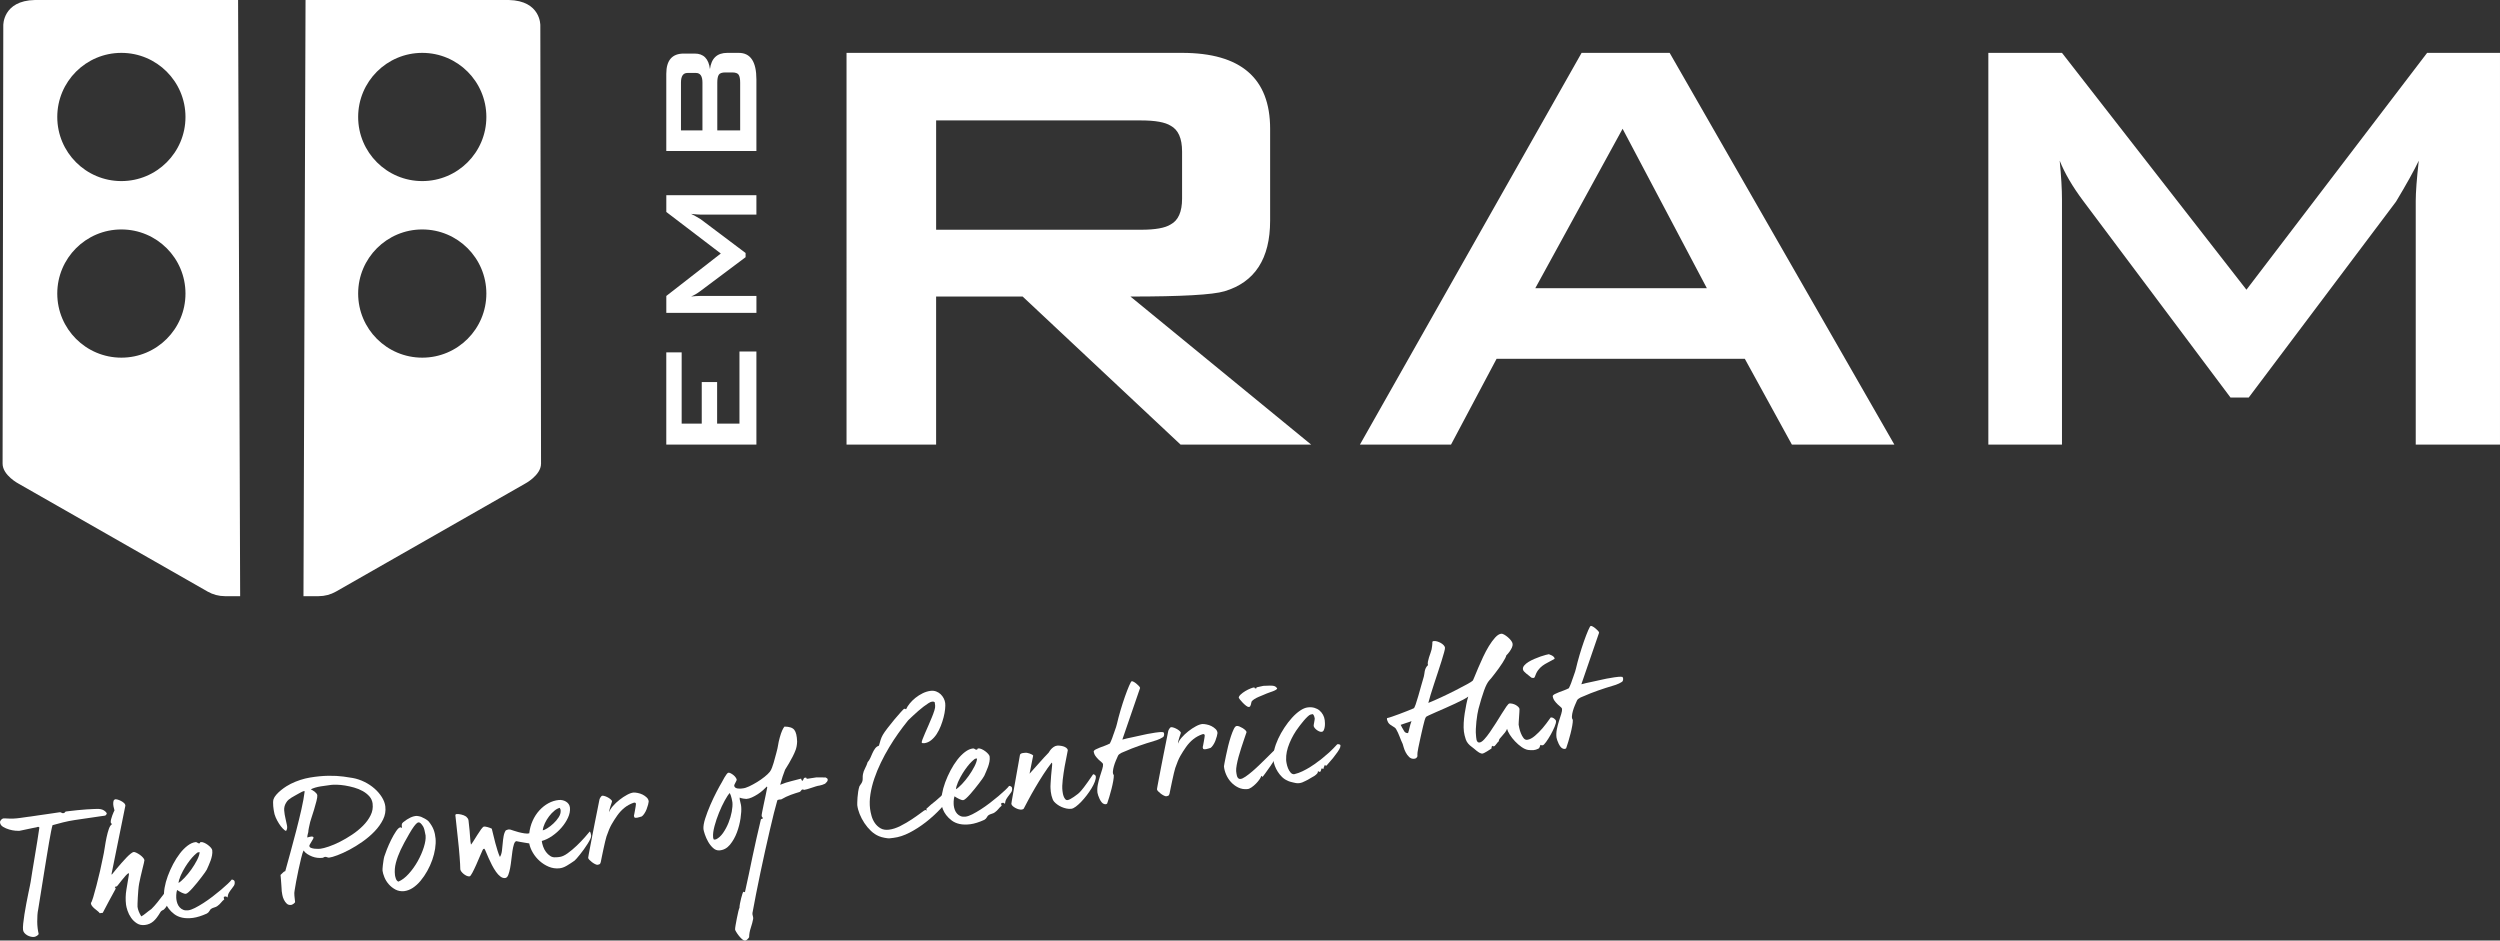
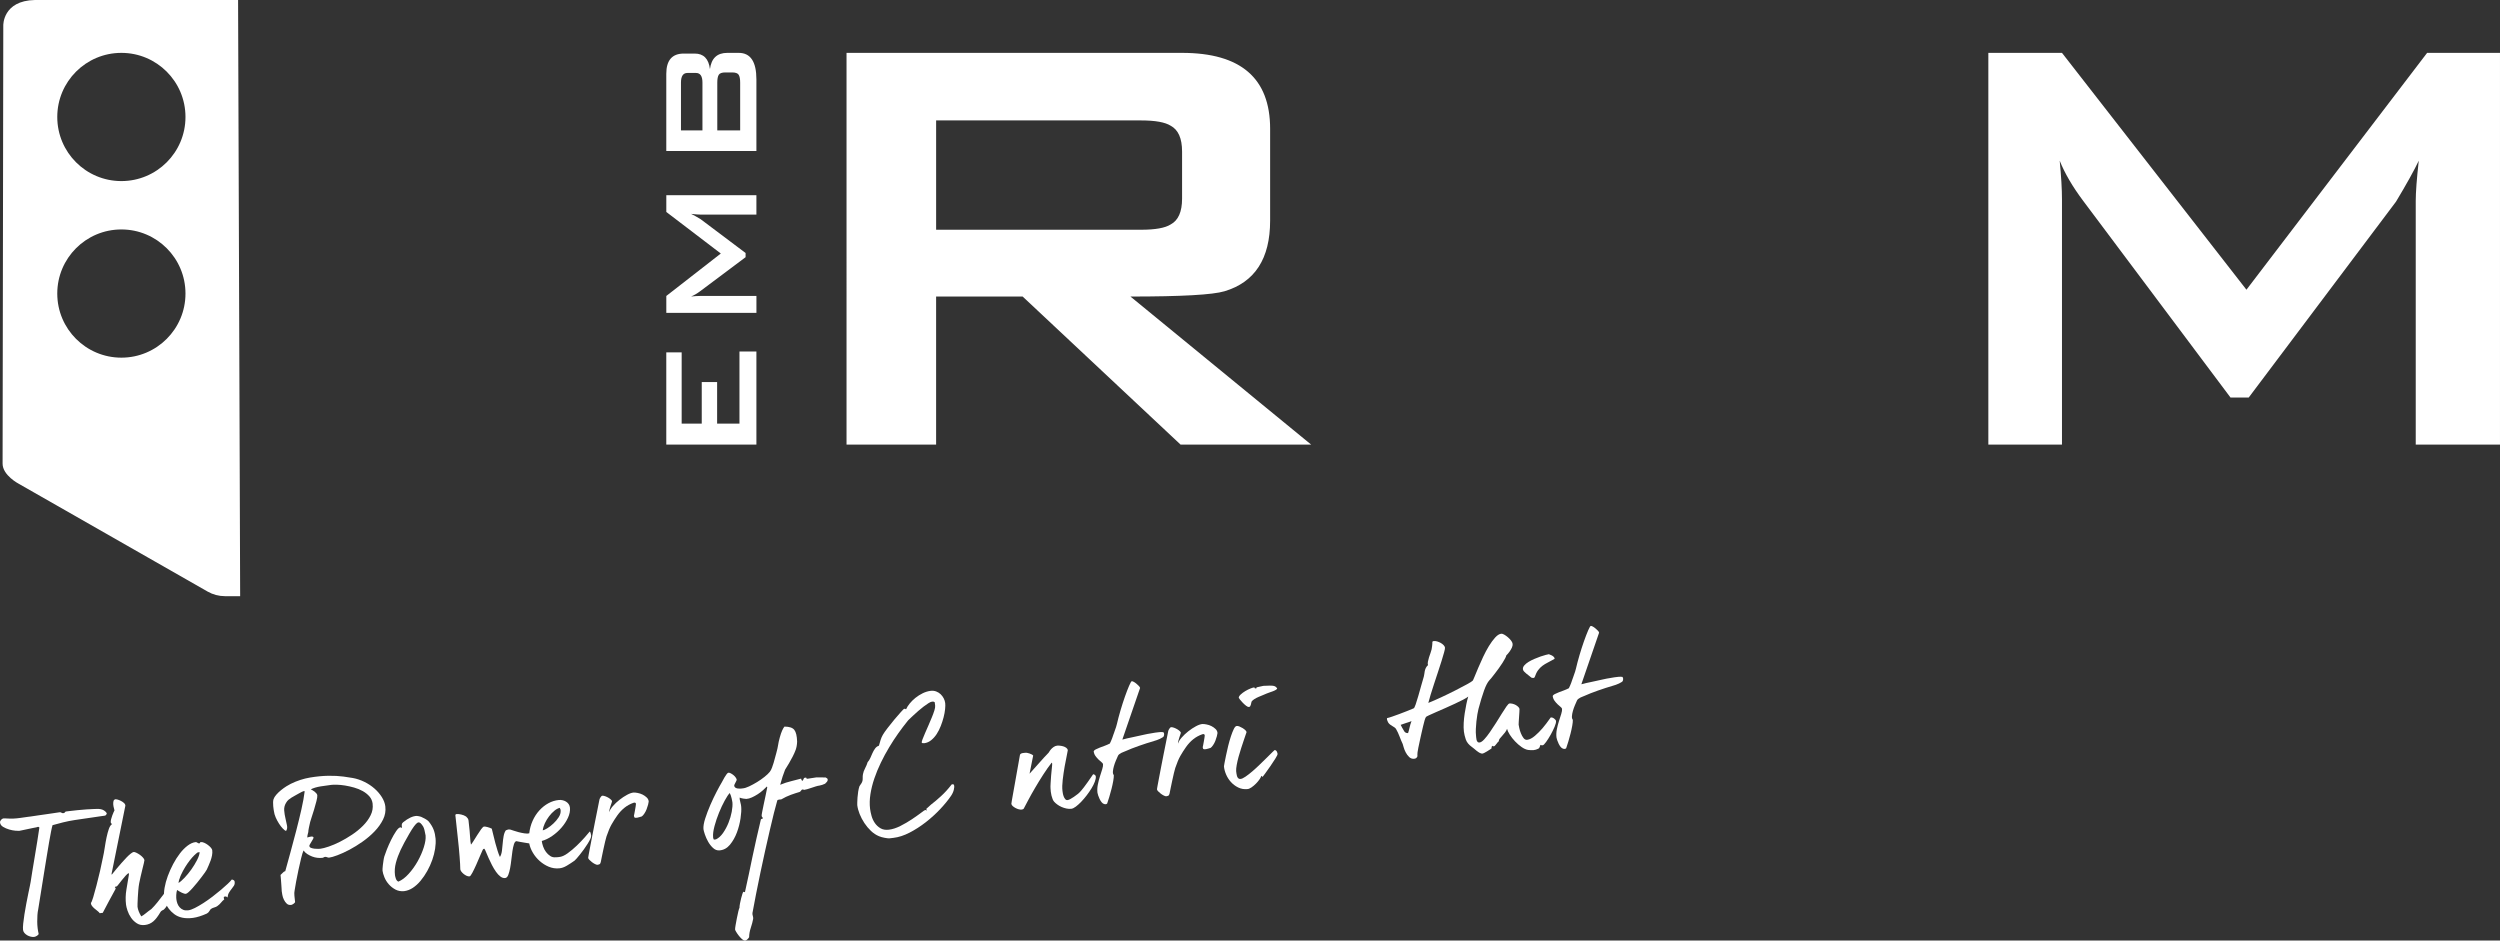
<svg xmlns="http://www.w3.org/2000/svg" id="Ebene_2" data-name="Ebene 2" viewBox="0 0 2239.34 842.5">
  <rect x="0" y="0" width="2239.34" height="842.5" fill="#333333" stroke="none" />
  <defs>
    <style>
      .cls-1 {
        fill: #fff;
      }
    </style>
  </defs>
  <g id="Ebene_1-2" data-name="Ebene 1">
    <g>
      <path class="cls-1" d="M95.63,728.36c-.04.46-.15.84-.34,1.14-.19.29-.37.54-.53.74-.34.22-.64.36-.91.39-.36.04-1.61.22-3.76.52s-4.64.67-7.45,1.1c-2.82.43-5.7.85-8.66,1.26-2.96.4-5.42.76-7.39,1.09-3.13.47-6.53,1.15-10.21,2.05-3.67.9-6.78,1.73-9.33,2.49-.34,1.04-.77,2.92-1.31,5.62-.54,2.71-1.13,5.92-1.77,9.65-.65,3.73-1.32,7.77-2.02,12.13s-1.42,8.78-2.16,13.24c-1.74,10.51-3.59,22.03-5.54,34.57-.35,1.59-.6,3.35-.73,5.28-.13,1.93-.19,3.89-.18,5.89.01,2,.13,3.95.36,5.84s.52,3.53.87,4.94c.04.36-.08.7-.36,1-.28.31-.64.6-1.06.88-.42.27-.87.52-1.35.71-.48.19-.9.31-1.26.35-.9.11-1.91.03-3.03-.25-1.13-.28-2.19-.69-3.16-1.25-.98-.57-1.82-1.27-2.51-2.09-.69-.83-1.09-1.74-1.21-2.72-.15-1.26-.11-3.14.14-5.62.25-2.49.62-5.27,1.11-8.34.49-3.06,1.05-6.22,1.66-9.49.61-3.27,1.2-6.27,1.78-9.03.58-2.75,1.07-5.11,1.47-7.07.4-1.96.62-3.13.67-3.5.3-2.05.78-5.09,1.43-9.13.65-4.05,1.38-8.42,2.18-13.11.8-4.7,1.57-9.42,2.33-14.16.75-4.73,1.37-8.82,1.87-12.25-.52-.57-1.11-.73-1.76-.47-.65.26-1.34.43-2.06.51-.36.04-1.25.22-2.67.53-1.42.3-2.93.62-4.53.95-1.6.34-3.09.65-4.47.95-1.38.31-2.24.48-2.6.52-.45.05-1.57,0-3.36-.14-1.79-.15-3.68-.51-5.67-1.1-1.98-.58-3.79-1.37-5.41-2.35-1.62-.99-2.53-2.3-2.72-3.91-.09-.72.21-1.48.88-2.3.68-.8,1.38-1.26,2.1-1.34.62-.08,2.18-.04,4.66.12,2.48.16,4.97.09,7.49-.21l3.23-.39c1.26-.15,2.46-.32,3.63-.52,1.16-.18,2.23-.34,3.22-.45l2.02-.24c.27-.03,1.05-.15,2.35-.35,1.29-.2,2.86-.43,4.7-.7,1.84-.27,3.83-.55,5.98-.85,2.15-.3,4.14-.59,5.98-.87,1.83-.27,3.4-.5,4.7-.7,1.29-.2,2.08-.32,2.35-.35.72-.09,1.3.04,1.76.4s1.04.49,1.76.4,1.14-.34,1.28-.77.55-.68,1.28-.77c.36-.04,1.5-.18,3.43-.41,1.94-.23,4.18-.48,6.74-.75s5.22-.5,7.98-.68c2.76-.2,5.09-.32,7-.36.82,0,1.7-.03,2.66-.05.95-.03,1.92.05,2.89.2.98.16,1.95.52,2.93,1.08.98.57,1.85,1.4,2.62,2.49Z" />
      <path class="cls-1" d="M156.27,793.77c-.89,3.21-1.85,6.2-2.88,8.97-.9,2.38-1.92,4.71-3.05,7-1.14,2.27-2.42,3.99-3.82,5.17-.44.15-.83.33-1.16.55-.77.46-1.26.89-1.49,1.28-2.27,3.91-4.44,6.78-6.55,8.58-2.11,1.8-4.6,2.88-7.47,3.22s-5.22-.17-7.29-1.51c-2.07-1.34-3.81-3.02-5.19-5.05-1.39-2.02-2.44-4.12-3.16-6.32s-1.16-3.96-1.32-5.31c-.54-4.48-.43-9.01.35-13.57.77-4.55,1.53-9.07,2.26-13.53l-.15-1.22c-.7.27-1.63,1.04-2.8,2.32-1.16,1.29-2.3,2.62-3.41,4.04-1.11,1.41-2.12,2.69-3.02,3.85-.91,1.17-1.45,1.75-1.63,1.78-.62.08-.88.02-.77-.18.12-.19.08-.28-.1-.26.04.35-.03.68-.22.98-.2.29-.35.52-.47.67-.12.15-.13.27-.02.35.1.08.42.08.96.02-1.96,3.43-3.93,7.06-5.93,10.89-1.99,3.84-3.96,7.56-5.9,11.17l-2.7.32c-.55-.75-1.27-1.46-2.17-2.13-.9-.66-1.78-1.38-2.65-2.14-.86-.76-1.6-1.53-2.19-2.33-.6-.8-.9-1.65-.92-2.56.49-.43,1.2-2.15,2.11-5.17.91-3.02,1.89-6.59,2.95-10.68,1.05-4.09,2.11-8.38,3.16-12.88,1.05-4.51,1.91-8.53,2.58-12.07.59-2.62,1.13-5.53,1.61-8.74.48-3.21,1.03-6.25,1.63-9.15.61-2.9,1.3-5.44,2.08-7.64.78-2.19,1.73-3.62,2.83-4.3-.03-.26-.21-.43-.54-.48-.32-.05-.53-.39-.6-1.02-.09-.72,0-1.65.28-2.77s.62-2.24,1.03-3.34c.41-1.1.81-2.1,1.21-3.02.39-.91.66-1.47.82-1.67-.04-.36-.22-1.04-.52-2.06-.31-1.01-.5-2.08-.59-3.21-.09-1.12,0-2.16.24-3.1.25-.94.91-1.48,1.99-1.61.27-.03.85.09,1.75.33.89.26,1.85.64,2.87,1.16,1.02.52,1.94,1.13,2.75,1.86s1.23,1.54,1.25,2.44l-12.34,60.95c-.08.1-.11.19-.1.28.02.19.13.35.33.5.15-.2.65-.82,1.48-1.88s1.86-2.33,3.1-3.79c1.24-1.47,2.59-3.05,4.08-4.73,1.48-1.68,2.91-3.24,4.28-4.69,1.37-1.44,2.66-2.65,3.87-3.61,1.2-.96,2.12-1.48,2.75-1.56.54-.06,1.34.16,2.4.67,1.06.51,2.12,1.13,3.17,1.87,1.05.74,1.96,1.57,2.76,2.47.79.92,1.23,1.68,1.3,2.31.03.26-.13,1.15-.5,2.65s-.81,3.31-1.33,5.42c-.52,2.11-1.05,4.34-1.59,6.69-.54,2.35-.98,4.4-1.31,6.16-.33,1.78-.59,3.81-.77,6.11-.18,2.3-.33,4.49-.45,6.55-.11,2.06-.2,3.87-.23,5.42-.04,1.56-.05,2.46-.01,2.74.31,2.61,1.43,5.48,3.36,8.62,1.2-.6,2.57-1.54,4.1-2.82,1.53-1.27,3.18-2.52,4.94-3.74,1.8-1.76,3.6-3.78,5.42-6.05,1.82-2.27,3.54-4.47,5.15-6.64,1.61-2.15,3.1-4.14,4.47-6,1.37-1.86,2.56-3.2,3.54-4.05.47.13.91.35,1.31.67.41.32.65.83.74,1.55Z" />
      <path class="cls-1" d="M210.19,789.87c.16,1.35-.05,2.49-.61,3.42-.57.94-1.26,1.89-2.05,2.84-.79.96-1.57,2.06-2.33,3.3-.76,1.23-1.22,2.72-1.37,4.47l-1.34-.93-1.35.16c-.54.06-.78.38-.71.96s.23,1.1.46,1.52c-1.08.85-2.04,1.81-2.87,2.87-.83,1.06-1.91,2.08-3.25,3.06-.66.54-1.59.96-2.79,1.29-1.19.32-2.16.76-2.91,1.31-.43.23-.91.83-1.42,1.81-.52.97-1.3,1.75-2.32,2.33-4.67,2.12-8.82,3.41-12.45,3.9-3.63.48-6.85.41-9.66-.2-2.81-.62-5.19-1.68-7.15-3.18-1.95-1.49-3.58-3.09-4.88-4.81-1.3-1.71-2.28-3.44-2.95-5.18-.67-1.74-1.07-3.2-1.21-4.36-.32-2.7-.19-5.77.4-9.21.59-3.44,1.55-6.97,2.89-10.59,1.34-3.63,2.94-7.19,4.79-10.7,1.85-3.5,3.86-6.66,6.03-9.47,2.16-2.81,4.46-5.14,6.88-6.98,2.42-1.84,4.79-2.9,7.13-3.18.63-.08,1.2.11,1.71.55s1.03.62,1.57.56c.36-.04.58-.11.65-.21.08-.1.11-.21.1-.36-.02-.13.01-.25.1-.35.08-.11.3-.18.65-.22.81-.1,1.79.11,2.95.6,1.15.51,2.25,1.14,3.3,1.93,1.06.78,1.95,1.61,2.7,2.48.74.87,1.15,1.62,1.23,2.24.18,1.53.12,3.09-.19,4.67-.31,1.58-.73,3.14-1.28,4.66-.55,1.53-1.13,2.96-1.74,4.31s-1.17,2.6-1.67,3.76c-.21.48-.75,1.31-1.61,2.51-.86,1.2-1.89,2.61-3.11,4.21-1.22,1.6-2.53,3.26-3.91,4.98-1.39,1.71-2.74,3.31-4.07,4.79-1.32,1.48-2.52,2.7-3.59,3.65-1.07.95-1.87,1.45-2.41,1.51-.9.11-2.09-.19-3.59-.92-1.51-.73-2.95-1.56-4.33-2.49-.2.57-.37,1.28-.5,2.12-.13.83-.21,1.66-.25,2.49-.04.82-.04,1.57,0,2.25.04.69.07,1.16.11,1.43.16,1.34.47,2.65.95,3.91.47,1.27,1.15,2.39,2.05,3.38.89.98,1.96,1.72,3.2,2.21,1.24.5,2.72.63,4.43.42,1.61-.19,3.6-.89,5.97-2.09,2.36-1.2,4.89-2.66,7.6-4.4,2.7-1.74,5.44-3.66,8.19-5.77,2.75-2.11,5.29-4.14,7.61-6.11,2.31-1.97,4.33-3.76,6.05-5.38,1.72-1.62,2.89-2.87,3.51-3.77.44-.05.98.08,1.62.42s.99.86,1.08,1.58ZM178.83,763.31l-1.75.21c-.84.56-1.88,1.44-3.1,2.63-1.22,1.19-2.53,2.67-3.9,4.43-1.38,1.77-2.76,3.75-4.14,5.97-1.37,2.21-2.64,4.58-3.79,7.09-.51,1.06-.89,2.06-1.14,3.01-.36.77-.63,1.58-.8,2.42-.18.83-.29,1.45-.33,1.81,1.45-.81,3.25-2.35,5.39-4.61,2.14-2.26,4.19-4.76,6.14-7.5,1.94-2.75,3.64-5.52,5.08-8.34,1.44-2.81,2.22-5.18,2.35-7.11Z" />
      <path class="cls-1" d="M345.15,722.36c.49,4.05-.18,7.93-2.01,11.65-1.83,3.72-4.34,7.26-7.54,10.61-3.2,3.36-6.79,6.42-10.78,9.23-3.99,2.81-7.93,5.24-11.83,7.31-3.9,2.06-7.49,3.69-10.75,4.91-3.27,1.22-5.71,1.92-7.33,2.12-.63.08-1.26-.04-1.88-.32-.62-.29-1.26-.4-1.88-.33-.54.07-.93.21-1.18.42-.25.22-.69.36-1.31.44-1.35.16-2.81.15-4.38-.03-1.57-.17-3.12-.55-4.65-1.14s-2.99-1.33-4.36-2.21c-1.38-.88-2.52-1.95-3.4-3.22-.64,1.45-1.37,3.79-2.16,7.03-.8,3.23-1.59,6.7-2.37,10.4s-1.5,7.24-2.13,10.65c-.64,3.4-1.08,5.98-1.32,7.75-.3,1.31-.36,2.89-.18,4.74s.38,3.67.59,5.46c.05.45-.38,1-1.3,1.67-.93.66-1.66,1.01-2.19,1.08-1.62.19-2.94-.19-3.97-1.16-1.03-.97-1.88-2.14-2.54-3.52-.67-1.38-1.14-2.8-1.41-4.28-.27-1.47-.45-2.6-.55-3.42-.03-.26-.07-.97-.11-2.1-.05-1.14-.14-2.42-.26-3.87-.13-1.43-.24-2.93-.33-4.46-.1-1.53-.21-2.89-.36-4.06.66-.54,1.36-1.21,2.08-2.02.72-.82,1.44-1.27,2.16-1.36,1.33-4.81,2.87-10.39,4.61-16.75,1.74-6.36,3.46-12.83,5.17-19.41,1.71-6.59,3.27-12.97,4.67-19.16,1.4-6.17,2.37-11.53,2.91-16.07l-.02-.13c-.02-.18-.3-.24-.84-.18-.27.03-.84.27-1.7.68-.86.43-1.8.93-2.82,1.51-1.03.58-2.11,1.19-3.27,1.83s-2.2,1.24-3.13,1.81c-.94.57-1.82,1.2-2.64,1.89-.83.7-1.58,1.63-2.26,2.81-1.29,2.16-1.83,4.44-1.64,6.83.2,2.39.57,4.74,1.13,7.04.55,2.3,1.01,4.43,1.38,6.38.38,1.97.09,3.59-.84,4.9-.85-.26-1.85-1.01-3-2.24-1.15-1.23-2.26-2.66-3.32-4.32-1.07-1.65-2.04-3.47-2.92-5.45-.87-1.99-1.43-3.93-1.66-5.82-.03-.26-.12-.81-.26-1.6-.14-.81-.26-1.75-.34-2.83-.09-1.09-.12-2.18-.12-3.27,0-1.1.14-2.07.4-2.92.4-1.24,1.22-2.56,2.46-3.99,1.24-1.43,2.65-2.78,4.23-4.07,1.58-1.28,3.17-2.43,4.77-3.44,1.61-1.01,2.94-1.76,3.97-2.25,5.68-2.79,11.45-4.66,17.29-5.64,5.85-.97,11.32-1.5,16.42-1.57,5.09-.07,9.59.17,13.48.7,3.89.53,6.72.97,8.49,1.3,3.54.66,6.98,1.82,10.32,3.47,3.35,1.64,6.34,3.63,8.99,5.96,2.65,2.32,4.85,4.88,6.6,7.67,1.75,2.8,2.79,5.59,3.13,8.38ZM333.8,720.03c-.31-2.6-1.29-4.83-2.92-6.69-1.64-1.85-3.63-3.43-5.97-4.74s-4.93-2.36-7.76-3.17c-2.83-.79-5.55-1.4-8.15-1.82-2.6-.41-4.99-.64-7.19-.7-2.19-.06-3.87-.01-5.04.13-2.78.34-5.95.78-9.48,1.34-3.53.57-6.5,1.45-8.91,2.65.39.22.91.5,1.54.84.63.34,1.25.74,1.85,1.21.6.47,1.14,1,1.63,1.58.48.58.75,1.13.81,1.67.12,1-.13,2.71-.74,5.15-.62,2.44-1.34,5.01-2.15,7.71-.82,2.69-1.6,5.13-2.33,7.32-.74,2.18-1.13,3.46-1.18,3.82-.17.84-.36,1.71-.58,2.61-.21.89-.4,1.75-.57,2.59s-.31,1.61-.41,2.31c-.1.69-.13,1.17-.1,1.45.01.09-.13.63-.42,1.62s-.46,2.08-.5,3.27c.53-.15,1.1-.32,1.72-.49.61-.16,1.2-.28,1.73-.34s1.02-.03,1.45.1c.43.13.66.38.7.73s-.14.88-.56,1.57c-.42.7-.86,1.43-1.31,2.22-.45.78-.89,1.52-1.3,2.2-.42.69-.61,1.22-.57,1.57.1.81.6,1.38,1.51,1.73.9.35,1.93.59,3.1.73,1.15.13,2.25.18,3.29.15,1.05-.04,1.75-.08,2.1-.12,1.7-.21,4.14-.84,7.29-1.9,3.15-1.07,6.51-2.5,10.08-4.3,3.56-1.8,7.18-3.91,10.85-6.36,3.67-2.44,6.94-5.12,9.83-8.02,2.88-2.89,5.16-5.99,6.8-9.3,1.66-3.29,2.26-6.73,1.83-10.33Z" />
      <path class="cls-1" d="M373.37,730.85c1.29.12,2.55.37,3.78.78,1.16.49,2.34,1.08,3.56,1.75,1.22.68,2.29,1.46,3.22,2.35,2.14,2.66,3.65,5.19,4.53,7.58s1.44,5,1.69,7.79c.25,2.8.11,5.84-.4,9.14-.51,3.3-1.36,6.64-2.55,10.02-1.19,3.37-2.68,6.67-4.48,9.89-1.8,3.23-3.79,6.15-5.98,8.78-2.19,2.63-4.53,4.76-7.02,6.39-2.5,1.62-5.09,2.59-7.78,2.92-2.88.26-5.47-.23-7.76-1.46-2.29-1.23-4.28-2.81-5.97-4.74-1.7-1.94-3-4.04-3.9-6.3-.91-2.26-1.47-4.19-1.66-5.81-.03-.27-.03-.86,0-1.78.03-.92.13-2,.29-3.25s.35-2.57.55-3.96c.19-1.39.45-2.66.77-3.79.39-1.33,1.14-3.4,2.25-6.21,1.12-2.83,2.39-5.69,3.82-8.6,1.43-2.9,2.9-5.47,4.4-7.7,1.51-2.23,2.75-3.4,3.75-3.52.72-.09,1.02-.03.91.16-.11.2.1.31.65.33.05-.36.03-.73-.06-1.08-.09-.36-.14-.74-.14-1.14,0-.41.03-.83.12-1.25.08-.42.45-.94,1.11-1.57,4.65-3.75,8.75-5.66,12.3-5.72ZM381.24,748.49c-.67-4.01-1.37-6.69-2.13-8.01s-1.56-2.37-2.42-3.12c-.87-.76-1.78-.91-2.72-.43-1.62.93-4.09,4.25-7.41,9.98-3.32,5.73-5.88,10.53-7.7,14.39-1.81,3.87-3.22,7.68-4.22,11.44-1.01,3.77-1.29,7.5-.84,11.18.1.81.36,1.85.79,3.12.42,1.26,1.17,2.16,2.23,2.67,3.13-1.29,6.22-3.62,9.27-7,3.05-3.37,5.75-7.13,8.07-11.28,2.32-4.15,4.14-8.32,5.46-12.48,1.32-4.17,1.86-7.65,1.61-10.45Z" />
      <path class="cls-1" d="M529.52,748.39c.1.8-.17,1.86-.78,3.16-.62,1.31-1.43,2.75-2.42,4.33-.99,1.58-2.09,3.21-3.3,4.9-1.21,1.69-2.39,3.25-3.54,4.66-1.15,1.42-2.17,2.63-3.05,3.65-.88,1.02-1.49,1.64-1.83,1.86-2.18,1.54-4.46,3.03-6.84,4.45-2.38,1.42-4.65,2.22-6.82,2.39-3.24.3-6.35-.17-9.32-1.4-2.97-1.23-5.69-2.94-8.13-5.1-2.45-2.16-4.5-4.65-6.16-7.46-1.66-2.8-2.75-5.6-3.27-8.36-1.49-.27-2.93-.5-4.32-.7-1.21-.22-2.47-.44-3.76-.64-1.3-.21-2.47-.44-3.5-.68-.89.21-1.59,1.13-2.12,2.79-.53,1.65-.97,3.67-1.33,6.03-.35,2.37-.68,4.93-.98,7.7-.3,2.77-.67,5.34-1.12,7.72-.45,2.38-1,4.4-1.66,6.07-.66,1.68-1.59,2.58-2.75,2.72-1.44.17-2.86-.27-4.26-1.33-1.4-1.05-2.74-2.48-4-4.3-1.27-1.8-2.46-3.8-3.59-5.99-1.13-2.19-2.13-4.28-3.01-6.27-.88-1.99-1.64-3.76-2.28-5.33-.64-1.56-1.12-2.55-1.45-2.97-.55-.02-.93.1-1.12.35-.2.25-.37.52-.52.81-.44.88-1.19,2.59-2.25,5.13s-2.2,5.18-3.42,7.93c-1.22,2.74-2.39,5.16-3.5,7.25-1.12,2.09-1.94,3.17-2.48,3.24-.81.1-1.69-.06-2.66-.5-.96-.43-1.88-1-2.74-1.72s-1.59-1.49-2.19-2.33-.86-1.63-.76-2.38c-.02-.9-.07-2.3-.16-4.22-.1-1.9-.24-4.06-.44-6.5-.21-2.44-.43-5.05-.67-7.85-.24-2.8-.53-5.59-.87-8.37-.69-6.48-1.45-13.54-2.28-21.18.24-.31.42-.51.54-.61.12-.1.55-.16,1.28-.15.63-.08,1.76.06,3.4.4,1.64.36,3.1.95,4.39,1.8.52.49.98,1,1.41,1.54.43.54.69,1.22.79,2.02.45,3.77.78,6.86.98,9.25.19,2.39.34,4.39.45,5.96.1,1.58.2,2.85.32,3.79.11.94.26,1.81.45,2.61.4-.42,1.14-1.46,2.22-3.15,1.07-1.68,2.2-3.47,3.38-5.39,1.18-1.92,2.34-3.65,3.47-5.2,1.13-1.55,2.01-2.37,2.64-2.44s1.7.1,3.2.5c1.51.42,2.75.88,3.72,1.4.49,1.76.98,3.77,1.48,6.04.5,2.26,1.07,4.56,1.72,6.9.65,2.34,1.31,4.6,1.98,6.8.68,2.2,1.38,4.07,2.11,5.62.92-1.47,1.52-3.3,1.8-5.48.28-2.17.51-4.41.69-6.71.18-2.29.46-4.49.85-6.59.38-2.1,1.04-3.8,1.98-5.1.77-.36,1.45-.6,2.03-.72.58-.11,1.29-.08,2.13.09.28.06,1.08.33,2.42.81,1.33.47,2.89.94,4.68,1.42,1.79.46,3.58.85,5.4,1.12,1.81.29,3.24.28,4.3-.04.43-3.97,1.44-7.7,3.02-11.22,1.58-3.52,3.58-6.6,5.99-9.26,2.42-2.66,5.12-4.81,8.11-6.45,2.99-1.64,6.11-2.6,9.35-2.91.99-.12,2.04-.06,3.16.16,1.12.23,2.17.63,3.15,1.2.98.56,1.8,1.31,2.46,2.23.66.92,1.06,2.02,1.21,3.27.26,2.89-.33,5.9-1.78,9.03-1.45,3.13-3.39,6.1-5.83,8.9-2.44,2.81-5.22,5.28-8.33,7.43-3.11,2.14-6.21,3.64-9.3,4.47.18,1.52.58,3.19,1.21,4.98.63,1.79,1.48,3.41,2.57,4.87,1.08,1.47,2.37,2.68,3.85,3.64,1.48.97,3.17,1.33,5.05,1.1.64.01,1.09,0,1.36-.03l1.49-.18c2.25-.18,4.78-1.28,7.59-3.31s5.54-4.32,8.2-6.86c2.65-2.56,5.04-5.03,7.16-7.43,2.12-2.4,3.63-4.15,4.49-5.26.3.23.56.71.79,1.41.22.71.38,1.41.46,2.14ZM502.2,725.85c-.09-.71-.24-1.19-.45-1.45-.21-.25-.33-.5-.37-.78-1.59.38-3.22,1.26-4.88,2.65-1.66,1.38-3.22,3.02-4.67,4.93-1.45,1.91-2.71,3.97-3.76,6.19-1.05,2.22-1.68,4.35-1.9,6.38.9-.11,2.26-.73,4.08-1.86,1.83-1.13,3.66-2.55,5.5-4.29,1.84-1.72,3.42-3.59,4.72-5.62,1.31-2.03,1.88-4.07,1.72-6.16Z" />
      <path class="cls-1" d="M581.07,717.99c-.02.55-.21,1.48-.55,2.79-.35,1.32-.79,2.7-1.35,4.13-.56,1.44-1.24,2.74-2.06,3.93-.81,1.2-1.55,2.01-2.23,2.46-.79.28-1.53.51-2.24.68-1.4.45-2.57.63-3.49.55-.56-.11-.9-.3-1.02-.56-.13-.26-.22-.71-.3-1.33.05-.28.19-.89.4-1.83.2-.94.4-1.98.58-3.14.18-1.17.36-2.26.56-3.28.19-1.02.28-1.68.24-1.94.02-.55-.04-.91-.2-1.07-.16-.17-.38-.32-.67-.47l-1.21.15c-3.15,1.11-5.9,2.62-8.27,4.56-2.37,1.92-4.48,4.21-6.35,6.85-1.87,2.64-3.55,5.28-5.06,7.92-1.51,2.64-3.03,6.25-4.58,10.81-.34.95-.75,2.48-1.22,4.59-.48,2.1-.98,4.36-1.51,6.74-.53,2.39-1.01,4.66-1.43,6.8-.43,2.14-.76,3.78-.98,4.9-.24,1.03-.64,1.67-1.2,1.92-.57.25-1.2.41-1.92.5-.55-.02-1.29-.28-2.21-.76-.93-.48-1.82-1.05-2.67-1.72s-1.62-1.35-2.29-2.05c-.68-.7-1-1.31-.98-1.86-.01-.09.15-1.04.48-2.86s.77-4.17,1.33-7.07c.56-2.89,1.19-6.17,1.89-9.86.7-3.69,1.43-7.44,2.2-11.26.77-3.83,1.52-7.59,2.26-11.27.74-3.69,1.39-6.99,1.96-9.88.12-.47.45-1.12.99-1.97.53-.83,1.07-1.29,1.61-1.35.82-.01,1.73.18,2.73.56,1.01.38,1.95.83,2.83,1.36.88.54,1.61,1.09,2.18,1.66.57.57.87.99.9,1.25s-.11.84-.41,1.7c-.31.86-.63,1.81-.96,2.85-.33,1.04-.62,2.03-.87,2.97-.25.94-.34,1.72-.26,2.36.44-1.61,1.53-3.4,3.24-5.38,1.72-1.99,3.71-3.86,5.95-5.63,2.24-1.77,4.53-3.28,6.84-4.52,2.31-1.24,4.28-1.91,5.91-2.01.91-.02,2.11.11,3.6.39,1.49.28,2.94.76,4.35,1.46,1.4.7,2.65,1.57,3.73,2.63,1.08,1.05,1.66,2.26,1.73,3.62Z" />
      <path class="cls-1" d="M739.61,696.42c1.06.52,1.65,1.04,1.76,1.57.11.53.03,1.07-.22,1.59-.25.54-.61.99-1.06,1.36s-.76.7-.9,1c-.78.37-1.67.72-2.67,1.08-1.01.34-1.82.55-2.45.63-.99.12-2.12.38-3.39.78-1.28.4-2.57.82-3.88,1.27-1.31.45-2.55.84-3.69,1.18-1.15.33-2.08.54-2.79.63-.27.03-.43.03-.48,0s-.08-.1-.09-.2c-.01-.09-.04-.15-.09-.19-.05-.04-.26-.04-.62,0-.55-.02-1.01.28-1.39.91s-.83,1.08-1.35,1.33c-1.05.3-2.27.67-3.62,1.11-1.36.44-2.79.93-4.27,1.47-1.49.55-2.94,1.15-4.36,1.83-1.43.66-2.69,1.35-3.79,2.02-.25.21-.58.31-.99.32-.41,0-.81.03-1.22.08s-.8.14-1.2.28-.61.4-.66.76c-.84,2.84-1.83,6.53-2.97,11.08-1.14,4.55-2.37,9.68-3.68,15.39-1.31,5.72-2.7,11.79-4.15,18.25-1.46,6.46-2.86,12.95-4.21,19.48s-2.66,12.93-3.91,19.18c-1.26,6.25-2.34,11.97-3.26,17.19-.1.73.01,1.61.32,2.62s.41,1.89.32,2.62c-.44,2.42-1.14,5.08-2.11,7.97-.97,2.9-1.48,5.71-1.51,8.45-.22.47-.71,1.11-1.49,1.88s-1.48,1.16-2.11,1.14c-.81.1-1.72-.32-2.75-1.24-1.02-.93-2-1.97-2.91-3.14s-1.69-2.28-2.31-3.34c-.63-1.07-.96-1.73-.99-2-.08-.62.06-1.94.41-3.94.35-2,.73-4.1,1.16-6.29.42-2.2.86-4.23,1.31-6.11.46-1.88.8-2.97,1.05-3.26-.02-.91.12-2.18.43-3.81.3-1.64.66-3.23,1.06-4.78.41-1.55.79-2.9,1.15-4.03s.68-1.73.95-1.76l1.28.4c1.26-5.45,2.42-10.78,3.47-16,1.05-5.23,2.15-10.49,3.29-15.78,1.14-5.29,2.31-10.67,3.52-16.14,1.2-5.47,2.54-11.22,4-17.22.15-.3.44-.49.89-.59.44-.1.78-.31,1.02-.6-.02-.18-.21-.41-.56-.69-.35-.27-.57-.77-.66-1.49-.04-.36.11-1.49.48-3.41.36-1.91.82-4.15,1.37-6.73.56-2.57,1.12-5.24,1.7-7.99.58-2.76,1.06-5.17,1.46-7.22l-.02-.13c-.03-.27-.15-.48-.35-.65-.89.93-2.04,2.02-3.43,3.28-1.4,1.27-2.96,2.46-4.7,3.58-1.73,1.12-3.49,2.08-5.25,2.88-1.77.81-3.43,1.26-4.96,1.35-.64-.01-1.54-.11-2.7-.29-1.16-.18-2.27-.48-3.32-.9-.06,1.01.15,2.37.63,4.09.48,1.71.74,3.17.8,4.34.21,2.52,0,5.93-.62,10.19-.63,4.27-1.71,8.48-3.26,12.63-1.55,4.15-3.62,7.8-6.2,10.94-2.58,3.13-5.72,4.83-9.43,5.1-2.08.16-3.99-.56-5.73-2.18-1.75-1.61-3.23-3.5-4.44-5.68-1.22-2.18-2.19-4.34-2.9-6.49-.71-2.14-1.13-3.71-1.25-4.7-.2-2.43.32-5.62,1.58-9.56,1.26-3.92,2.8-7.99,4.61-12.17,1.82-4.18,3.69-8.12,5.62-11.82,1.92-3.69,3.46-6.47,4.6-8.34.96-1.84,1.75-3.28,2.35-4.31.6-1.03,1.24-2,1.9-2.9s1.22-1.38,1.67-1.44c.63-.08,1.38.13,2.26.62.88.49,1.7,1.05,2.46,1.68.76.64,1.39,1.35,1.89,2.1.5.76.78,1.36.83,1.81.03.27-.08.65-.34,1.14-.26.49-.51,1-.77,1.53-.25.53-.51,1.04-.77,1.53s-.37.91-.33,1.26c.09.72.38,1.26.88,1.61s1.05.61,1.66.76c.61.15,1.41.22,2.41.19.73,0,1.14,0,1.23-.01s.49-.06,1.21-.15c1.63-.11,3.61-.7,5.93-1.8,2.33-1.1,4.7-2.39,7.12-3.86,2.42-1.48,4.67-3.05,6.74-4.72,2.07-1.66,3.63-3.14,4.66-4.45.79-1.01,1.46-2.27,2-3.79.55-1.52,1.03-2.97,1.46-4.35.42-1.37,1.23-4.32,2.42-8.83.82-3.01,1.35-5.4,1.6-7.17.24-1.75.73-3.96,1.46-6.59.73-2.65,1.45-4.76,2.17-6.35.72-1.59,1.4-2.75,2.05-3.46,4.37.02,7.32,1.01,8.83,2.97,1.51,1.95,2.35,5.48,2.5,10.55-.11,2.84-.55,5.28-1.3,7.34-.76,2.05-1.68,4.09-2.75,6.14-1.08,2.04-2.16,4.02-3.25,5.92-1.09,1.91-2.26,3.81-3.48,5.69-1.48,3.64-2.94,8.14-4.39,13.51,3.47-1.42,6.76-2.51,9.86-3.23,3.1-.74,6.06-1.51,8.88-2.3.03.27.14.62.33,1.05.19.43.43.77.73,1.01.42-.33.69-.65.84-.99s.27-.65.37-.93.26-.51.47-.67c.21-.17.58-.28,1.12-.35.62-.08.92.08.87.44-.04.37.3.56,1.02.57.36-.04.9-.13,1.61-.26s1.49-.26,2.35-.36,1.64-.22,2.35-.35,1.25-.22,1.61-.26c.64.01,1.8.02,3.49,0,1.68-.02,3.31.01,4.86.09ZM656.08,718.93c-.03-.27-.11-.76-.25-1.48-.14-.71-.3-1.49-.49-2.33-.19-.83-.43-1.67-.71-2.51-.28-.83-.6-1.58-.96-2.28-1.22,1.24-2.72,3.5-4.51,6.76-1.8,3.28-3.5,6.9-5.11,10.87-1.62,3.98-2.96,7.96-4.03,11.96-1.07,4-1.5,7.27-1.28,9.79,0,.73.11,1.24.32,1.53.21.3.34.58.37.84l1.89-.23c2.33-1.09,4.44-3.02,6.35-5.75,1.9-2.73,3.52-5.75,4.85-9.06,1.33-3.31,2.3-6.58,2.91-9.85.61-3.27.82-6.03.64-8.27Z" />
      <path class="cls-1" d="M846.66,629.81c.16,1.35.13,3.15-.1,5.42-.23,2.25-.67,4.65-1.32,7.19-.65,2.55-1.5,5.15-2.54,7.83-1.04,2.68-2.28,5.11-3.7,7.29s-3.07,4.01-4.94,5.51c-1.87,1.5-3.93,2.39-6.17,2.66-.54.06-1.08.04-1.65-.07-.28-.07-.48-.18-.59-.34-.15-.44.08-1.44.66-3.03.58-1.57,1.34-3.41,2.28-5.54.92-2.11,1.93-4.39,3-6.85,1.07-2.45,2.08-4.83,3.03-7.14.95-2.29,1.73-4.39,2.32-6.29.59-1.9.83-3.34.71-4.32l-.37-3.1c-.3-.23-.62-.4-.94-.5-.33-.09-.86-.11-1.58-.02-.81.1-1.87.57-3.18,1.42-1.31.84-2.76,1.86-4.35,3.05-1.59,1.19-3.19,2.5-4.79,3.92-1.61,1.43-3.09,2.76-4.44,4.02-1.35,1.26-2.52,2.36-3.5,3.29-.98.94-1.55,1.55-1.69,1.85-2.62,3.23-5.33,6.82-8.14,10.75-2.81,3.94-5.54,8.12-8.19,12.54-2.66,4.41-5.13,9-7.43,13.74s-4.26,9.49-5.87,14.23c-1.62,4.76-2.78,9.43-3.5,14.03-.72,4.6-.83,8.97-.33,13.1.23,1.89.66,3.99,1.31,6.33.64,2.34,1.63,4.47,2.96,6.41,1.33,1.94,3.02,3.52,5.08,4.73,2.06,1.21,4.57,1.63,7.53,1.27,3.23-.39,6.68-1.51,10.33-3.36,3.65-1.85,7.05-3.83,10.22-5.95,3.16-2.12,5.85-4.01,8.06-5.69s3.45-2.53,3.72-2.56c.72-.09,1.05-.04.98.15-.07.2.03.27.3.24.24-.31.32-.54.25-.72-.06-.17-.25-.38-.55-.61.83-.65,2.35-2.02,4.56-4.11,2.34-1.74,5.22-4.15,8.62-7.26,3.41-3.09,6.65-6.65,9.72-10.67.8-.18,1.31-.22,1.55-.12.24.12.47.48.68,1.09.21.61.12,1.81-.25,3.58-.38,1.78-1.18,3.61-2.41,5.49-2.55,3.78-5.81,7.76-9.76,11.98-3.96,4.21-8.29,8.15-13,11.82-4.71,3.66-9.55,6.77-14.52,9.34-4.98,2.56-9.75,4.11-14.34,4.66l-3.91.47c-.27.03-.77,0-1.51-.1s-1.58-.22-2.5-.38c-.93-.17-1.85-.37-2.74-.63-.9-.26-1.69-.53-2.36-.81-2.59-1.06-4.99-2.64-7.2-4.73-2.21-2.1-4.18-4.46-5.91-7.07-1.73-2.62-3.15-5.32-4.26-8.09-1.11-2.78-1.82-5.43-2.12-7.94-.03-.27-.04-1.04,0-2.32.03-1.27.1-2.76.21-4.46.12-1.69.31-3.44.6-5.26.28-1.81.65-3.43,1.12-4.85.22-.47.62-1.1,1.21-1.85.59-.75,1.02-1.51,1.29-2.27.35-.87.5-1.93.44-3.2-.06-1.26.02-2.45.25-3.58.27-1.58.91-3.36,1.95-5.35,1.03-1.99,1.77-3.78,2.22-5.38.97-1.03,1.77-2.28,2.42-3.77.64-1.49,1.28-2.96,1.93-4.4.65-1.44,1.42-2.79,2.32-4.03.9-1.24,2.05-2.09,3.45-2.54.43-1.69.93-3.4,1.5-5.16.56-1.75,1.23-3.26,1.98-4.53.83-1.47,2.25-3.51,4.26-6.11,2-2.61,4.06-5.18,6.17-7.72,2.11-2.52,4.03-4.73,5.76-6.63,1.73-1.89,2.69-2.85,2.87-2.87.72-.09,1.13-.04,1.24.13.11.16.3.23.57.2.64-1.52,1.69-3.2,3.15-5.02,1.47-1.81,3.2-3.52,5.19-5.13,2-1.61,4.17-2.98,6.54-4.14,2.37-1.14,4.72-1.86,7.06-2.14,1.79-.22,3.45-.04,4.99.54,1.53.58,2.86,1.4,3.99,2.48s2.06,2.32,2.77,3.71c.71,1.4,1.16,2.82,1.33,4.26Z" />
-       <path class="cls-1" d="M906.54,705.97c.16,1.35-.05,2.49-.61,3.42-.57.94-1.26,1.89-2.05,2.84-.79.96-1.57,2.06-2.33,3.3-.76,1.23-1.22,2.72-1.37,4.47l-1.34-.93-1.35.16c-.54.06-.78.38-.71.96s.23,1.1.46,1.52c-1.08.85-2.04,1.81-2.87,2.87s-1.91,2.08-3.25,3.06c-.66.54-1.59.96-2.79,1.29-1.19.32-2.16.76-2.91,1.31-.43.23-.91.83-1.42,1.81-.52.97-1.3,1.75-2.32,2.33-4.67,2.12-8.82,3.41-12.45,3.9-3.63.48-6.85.41-9.66-.2-2.81-.62-5.19-1.68-7.15-3.18-1.95-1.49-3.58-3.09-4.88-4.81-1.3-1.71-2.28-3.44-2.95-5.18s-1.07-3.2-1.21-4.36c-.32-2.7-.19-5.77.4-9.21.59-3.44,1.55-6.97,2.89-10.59,1.34-3.63,2.94-7.19,4.79-10.7,1.85-3.5,3.86-6.66,6.03-9.47,2.16-2.81,4.46-5.14,6.88-6.98,2.42-1.84,4.79-2.9,7.13-3.18.63-.08,1.2.11,1.71.55s1.03.62,1.57.56c.36-.04.58-.11.65-.21.08-.1.11-.21.1-.36-.02-.13.01-.25.1-.35.08-.11.3-.18.65-.22.81-.1,1.79.11,2.95.6,1.15.51,2.25,1.14,3.3,1.93,1.06.78,1.95,1.61,2.7,2.48.74.87,1.15,1.62,1.23,2.24.18,1.53.12,3.09-.19,4.67s-.73,3.14-1.28,4.66-1.13,2.96-1.74,4.31c-.61,1.35-1.17,2.6-1.67,3.76-.21.48-.75,1.31-1.61,2.51-.86,1.2-1.89,2.61-3.11,4.21-1.22,1.6-2.53,3.26-3.91,4.98-1.39,1.71-2.74,3.31-4.07,4.79-1.32,1.48-2.52,2.7-3.59,3.65-1.07.95-1.87,1.45-2.41,1.51-.9.11-2.09-.19-3.59-.92-1.51-.73-2.95-1.56-4.33-2.49-.2.57-.37,1.28-.5,2.12-.13.83-.21,1.66-.25,2.49-.04.82-.04,1.57,0,2.25.04.69.07,1.16.11,1.43.16,1.34.47,2.65.95,3.91.47,1.27,1.15,2.39,2.05,3.38.89.98,1.96,1.72,3.2,2.21,1.24.5,2.72.63,4.43.42,1.61-.19,3.6-.89,5.97-2.09,2.36-1.2,4.89-2.66,7.6-4.4,2.7-1.74,5.44-3.66,8.19-5.77,2.75-2.11,5.29-4.14,7.61-6.11,2.31-1.97,4.33-3.76,6.05-5.38,1.72-1.62,2.89-2.87,3.51-3.77.44-.05.98.08,1.62.42s.99.86,1.08,1.58ZM875.19,679.41l-1.75.21c-.84.56-1.88,1.44-3.1,2.63-1.22,1.19-2.53,2.67-3.9,4.43-1.38,1.77-2.76,3.75-4.14,5.97-1.37,2.21-2.64,4.58-3.79,7.09-.51,1.06-.89,2.06-1.14,3.01-.36.77-.63,1.58-.8,2.42-.18.83-.29,1.45-.33,1.81,1.45-.81,3.25-2.35,5.39-4.61s4.19-4.76,6.14-7.5c1.94-2.75,3.64-5.52,5.08-8.34,1.44-2.81,2.22-5.18,2.35-7.11Z" />
      <path class="cls-1" d="M981.54,695.44c.15,1.26-.14,2.84-.86,4.75s-1.72,3.89-2.97,5.95c-1.26,2.06-2.69,4.16-4.31,6.27-1.61,2.11-3.25,4.03-4.91,5.76-1.66,1.72-3.27,3.16-4.81,4.33s-2.9,1.81-4.07,1.95c-1.35.16-2.79.09-4.33-.22-1.54-.32-3.03-.8-4.48-1.44-1.45-.65-2.74-1.4-3.89-2.27-1.15-.86-2.05-1.67-2.68-2.41-.53-.57-.99-1.36-1.38-2.36s-.73-2.06-1-3.16c-.27-1.11-.48-2.24-.62-3.42s-.21-2.2-.24-3.11c-.09-.72-.06-2.21.08-4.46.14-2.24.29-4.56.46-6.95.2-2.85.51-5.98.92-9.41-.03-.26-.03-.63,0-1.09s-.1-.81-.4-1.04c-2.53,3.22-5.08,6.83-7.65,10.83-2.57,3.99-4.99,7.93-7.25,11.81-2.27,3.87-4.29,7.48-6.07,10.84-1.78,3.36-3.16,5.96-4.12,7.8-.31.4-.96.67-1.95.79-.63.08-1.44-.02-2.42-.26-.99-.24-1.97-.62-2.94-1.15-.97-.52-1.82-1.09-2.53-1.74-.72-.65-1.12-1.32-1.2-2.05-.01-.09.11-.95.37-2.57.26-1.62.62-3.7,1.1-6.22.47-2.51.97-5.33,1.51-8.45.54-3.12,1.09-6.26,1.67-9.43.58-3.16,1.12-6.22,1.63-9.15.51-2.93.95-5.46,1.34-7.6.02-.55.27-.99.73-1.32.46-.32,1-.55,1.63-.67s1.23-.19,1.82-.22c.59-.03,1.06-.06,1.42-.1.09-.01.44.05,1.04.15.61.1,1.27.28,1.97.51.71.24,1.39.52,2.02.86.64.33,1.06.67,1.28,1l-3.24,16.25,12.89-14.4c.41-.42.85-.88,1.33-1.4.41-.42.87-.91,1.4-1.47.52-.56,1.03-1.1,1.51-1.62.76-1.27,1.46-2.27,2.1-2.99.64-.71,1.42-1.39,2.35-2.05.92-.66,1.96-1.06,3.13-1.2.63-.08,1.45-.06,2.47.05,1.01.1,2.02.3,3.01.58.99.29,1.88.73,2.69,1.32.8.58,1.25,1.32,1.36,2.22.03.26-.26,1.8-.88,4.6-.62,2.8-1.26,6.13-1.94,9.98-.67,3.86-1.25,7.79-1.72,11.8-.47,4.01-.55,7.36-.22,10.05.05.45.16,1.14.32,2.08.16.94.41,1.85.75,2.77.34.92.8,1.72,1.38,2.43.58.7,1.28,1,2.09.9.72-.09,1.59-.41,2.61-.99,1.03-.58,2.05-1.2,3.05-1.88,1.18-.78,2.44-1.7,3.77-2.77.92-.76,1.45-1.25,1.6-1.49.15-.25.67-.84,1.56-1.76.33-.32,1.02-1.18,2.08-2.58,1.07-1.41,2.18-2.93,3.35-4.57s2.24-3.18,3.2-4.62c.96-1.44,1.52-2.25,1.68-2.46.45-.05.95.12,1.5.51.55.39.85.85.92,1.39Z" />
      <path class="cls-1" d="M1042.5,659.25c-.04.37-.41.78-1.08,1.22-.67.45-1.47.89-2.37,1.31-.9.43-1.86.82-2.86,1.17-1.01.36-1.82.61-2.44.77-2.11.62-4.33,1.3-6.66,2.04-2.32.74-4.63,1.51-6.89,2.33-2.28.82-4.45,1.63-6.54,2.42-2.09.81-3.91,1.57-5.46,2.3-.43.23-.97.46-1.63.67-.65.21-1.33.5-2.02.85-.69.36-1.32.76-1.9,1.19-.59.44-.99.9-1.2,1.38-.58,1.25-1.22,2.72-1.93,4.4-.71,1.68-1.31,3.36-1.78,5.06-.48,1.69-.77,3.26-.87,4.68-.11,1.44.16,2.52.8,3.25.06,1.27-.11,3.05-.52,5.33-.4,2.27-.92,4.64-1.54,7.08s-1.28,4.85-2,7.21c-.72,2.37-1.35,4.3-1.89,5.83-.32.31-.67.5-1.02.6-.36.09-.67.1-.95.04-.37-.04-.7-.14-.99-.28-.77-.27-1.47-.84-2.11-1.66-.65-.83-1.22-1.77-1.71-2.81-.49-1.03-.91-2.07-1.27-3.13-.35-1.05-.56-1.85-.63-2.38-.28-2.34-.17-4.78.34-7.35.51-2.56,1.14-5.04,1.91-7.4.76-2.37,1.44-4.5,2.03-6.39.59-1.9.83-3.38.7-4.47-.06-.54-.5-1.12-1.31-1.76-.8-.63-1.7-1.41-2.67-2.34-.98-.93-1.9-2.01-2.78-3.22-.88-1.21-1.41-2.63-1.61-4.24.2-.57.8-1.12,1.79-1.65.98-.53,2.19-1.06,3.63-1.61,1.44-.53,2.96-1.1,4.58-1.71,1.61-.61,3.1-1.26,4.48-1.97.37-.68.73-1.46,1.08-2.32.58-1.25,1.3-3.2,2.17-5.86.08-.1.23-.51.46-1.22.23-.71.52-1.54.86-2.5s.68-1.93,1.02-2.93.59-1.92.76-2.75c.84-3.66,1.9-7.68,3.19-12.07s2.62-8.51,3.98-12.37c1.36-3.86,2.61-7.1,3.75-9.75,1.14-2.64,1.93-3.99,2.38-4.05.36-.04.92.14,1.71.55.78.41,1.57.96,2.38,1.63.81.68,1.55,1.36,2.23,2.06.68.7,1.05,1.31,1.11,1.85l-15.89,46.19c.8-.18,1.55-.36,2.25-.54.62-.16,1.24-.34,1.86-.5.61-.16,1.1-.27,1.46-.31s1.38-.26,3.06-.65c1.68-.38,3.53-.78,5.53-1.21,2-.42,3.84-.82,5.53-1.21,1.68-.38,2.71-.6,3.06-.65.81-.1,1.81-.26,3.02-.5,1.2-.23,2.43-.45,3.68-.64,1.25-.2,2.53-.35,3.84-.46,1.31-.11,2.47-.1,3.49.06.52.57.74,1.28.66,2.1-.05.37-.13.79-.26,1.27Z" />
      <path class="cls-1" d="M1090.56,656.61c-.02.55-.21,1.48-.55,2.79-.35,1.32-.79,2.7-1.35,4.13s-1.24,2.74-2.06,3.93c-.81,1.2-1.55,2.01-2.23,2.46-.79.28-1.53.51-2.24.68-1.4.45-2.57.63-3.49.55-.56-.11-.9-.3-1.02-.56-.13-.26-.22-.71-.3-1.33.05-.28.19-.89.4-1.83.2-.94.4-1.98.58-3.14.18-1.17.36-2.26.56-3.28.19-1.02.28-1.68.24-1.94.02-.55-.04-.91-.2-1.07-.16-.17-.38-.32-.67-.47l-1.21.15c-3.15,1.11-5.9,2.62-8.27,4.56-2.37,1.92-4.48,4.21-6.35,6.85-1.87,2.64-3.55,5.28-5.06,7.92s-3.03,6.25-4.58,10.81c-.34.95-.75,2.48-1.22,4.59-.48,2.1-.98,4.36-1.51,6.74-.53,2.39-1.01,4.66-1.43,6.8-.43,2.14-.76,3.78-.98,4.9-.24,1.03-.64,1.67-1.2,1.92-.57.25-1.2.41-1.92.5-.55-.02-1.29-.28-2.21-.76-.93-.48-1.82-1.05-2.67-1.72s-1.62-1.35-2.29-2.05c-.68-.7-1-1.31-.98-1.86-.01-.09.15-1.04.48-2.86.33-1.82.77-4.17,1.33-7.07s1.19-6.17,1.89-9.86c.7-3.69,1.43-7.44,2.2-11.26s1.52-7.59,2.26-11.27c.74-3.69,1.39-6.99,1.96-9.88.12-.47.45-1.12.99-1.97.53-.83,1.07-1.29,1.61-1.35.82-.01,1.73.18,2.73.56,1.01.38,1.95.83,2.83,1.36.88.54,1.61,1.09,2.18,1.66.57.57.87.99.9,1.25s-.11.84-.41,1.7c-.31.86-.63,1.81-.96,2.85s-.62,2.03-.87,2.97c-.25.94-.34,1.72-.26,2.36.44-1.61,1.53-3.4,3.24-5.38,1.72-1.99,3.71-3.86,5.95-5.63,2.24-1.77,4.53-3.28,6.84-4.52,2.31-1.24,4.28-1.91,5.91-2.01.91-.02,2.11.11,3.6.39,1.49.28,2.94.76,4.35,1.46,1.4.7,2.65,1.57,3.73,2.63,1.08,1.05,1.66,2.26,1.73,3.62Z" />
      <path class="cls-1" d="M1144.34,675.28c.08.62-.56,2-1.89,4.12-1.34,2.12-2.82,4.37-4.45,6.75s-3.17,4.55-4.62,6.5c-1.45,1.95-2.25,3.03-2.41,3.24l-1.21-.96c-.09.75-.58,1.76-1.47,3.05-.89,1.3-1.97,2.58-3.23,3.88-1.26,1.29-2.6,2.43-4.03,3.42-1.43.99-2.69,1.5-3.77,1.54-2.98.27-5.72-.22-8.22-1.47-2.5-1.24-4.66-2.88-6.48-4.89-1.82-2.02-3.26-4.28-4.33-6.79-1.07-2.52-1.7-4.94-1.89-7.29-.02-.18.15-1.19.51-3,.37-1.82.82-4.07,1.35-6.73.53-2.67,1.18-5.51,1.93-8.57.76-3.05,1.57-5.88,2.43-8.49.86-2.61,1.73-4.81,2.6-6.6.88-1.8,1.77-2.69,2.68-2.71.62-.08,1.42.07,2.38.46.95.39,1.9.87,2.84,1.44.93.57,1.73,1.18,2.41,1.82.67.65,1.04,1.24,1.11,1.79-.95,2.75-1.77,5.17-2.47,7.26-.71,2.09-1.49,4.46-2.36,7.12-.87,2.65-1.65,5.25-2.34,7.79-.69,2.55-1.24,4.97-1.65,7.24-.41,2.28-.58,4.11-.5,5.47l.24,2.02c.1.81.26,1.6.49,2.4.23.8.6,1.45,1.12,1.99.52.53,1.18.74,1.99.64,1.09-.03,2.6-.71,4.54-2.05,1.93-1.32,4.02-2.94,6.25-4.85,2.23-1.92,4.49-3.98,6.77-6.22,2.28-2.23,4.38-4.29,6.3-6.15,1.91-1.88,3.48-3.42,4.7-4.67,1.22-1.24,1.87-1.86,1.96-1.87.54-.06.99.06,1.35.38.36.32.63.68.81,1.06.19.39.32.78.42,1.18.09.4.15.65.16.74ZM1143.95,616.41c.07.55-.29,1.05-1.05,1.49-.77.46-1.67.89-2.71,1.28-1.05.4-2.12.79-3.21,1.14-1.1.35-1.91.66-2.42.9-.77.37-1.81.82-3.12,1.33-1.3.52-2.62,1.07-3.97,1.65-1.35.57-2.61,1.23-3.8,1.96-1.19.73-2.05,1.5-2.59,2.29-.14.38-.24.83-.32,1.34-.08.51-.2,1.03-.36,1.55s-.36.96-.59,1.31c-.23.34-.57.55-1.02.6-.72.09-1.61-.28-2.66-1.11s-2.06-1.74-2.99-2.72c-.94-.98-1.76-1.9-2.45-2.77-.7-.87-1.06-1.41-1.08-1.58-.02-.91.56-1.91,1.76-3.01,1.19-1.1,2.55-2.11,4.08-3.02,1.53-.92,3.03-1.67,4.51-2.26,1.48-.59,2.49-.91,3.02-.98.62-.08.92.05.86.37-.05.33.29.49,1.02.49.63-.08.86-.28.68-.63-.18-.35.05-.51.69-.49.54-.06,1.43-.26,2.66-.59,1.24-.34,2.17-.54,2.8-.61,2.36-.11,4.24-.17,5.65-.2,1.41-.04,2.54.04,3.37.21.84.18,1.49.44,1.94.79.45.36.89.78,1.32,1.28Z" />
-       <path class="cls-1" d="M1200.64,667.26c.02.19.03.45.03.82s-.07.78-.19,1.25c-.33,1.05-1.14,2.48-2.42,4.33s-2.66,3.67-4.12,5.48c-1.47,1.82-3.4,4.06-5.82,6.72-.54.06-.85,0-.92-.23-.07-.21-.21-.4-.41-.56-.21.48-.47,1.04-.76,1.66-.29.64-.48,1.31-.58,2.05-.36.04-.84-.17-1.44-.64-.4.5-.66,1.15-.79,1.94-.13.78-.47,1.21-1.01,1.28-.62.08-1.03-.03-1.2-.33-.17-.3-.35-.44-.53-.41.11.9-.16,1.71-.8,2.42-.64.71-1.43,1.38-2.36,2-.93.6-1.93,1.19-3.01,1.72-1.07.54-1.99,1.08-2.74,1.63-.34.23-1.11.61-2.32,1.17-1.21.56-2.08.95-2.59,1.2-1.74.67-3.44.92-5.1.75-.18.02-.6-.04-1.25-.19-.66-.14-1.38-.31-2.18-.48-.79-.18-1.64-.39-2.54-.65-.9-.26-1.69-.58-2.37-.95-1.82-.78-3.46-1.87-4.91-3.3-1.44-1.42-2.71-2.98-3.77-4.67-1.07-1.68-1.94-3.43-2.61-5.21-.67-1.79-1.1-3.45-1.28-4.97-.34-2.78-.11-5.84.67-9.17s1.97-6.71,3.56-10.14c1.59-3.42,3.47-6.77,5.63-10.03,2.15-3.27,4.42-6.21,6.8-8.82,2.37-2.61,4.78-4.75,7.22-6.41,2.44-1.66,4.74-2.62,6.89-2.88s4.13-.13,5.92.38c1.79.52,3.32,1.31,4.59,2.38,1.27,1.08,2.32,2.37,3.13,3.86.82,1.5,1.33,3.1,1.54,4.81.09.71.15,1.64.2,2.78.04,1.13-.03,2.25-.21,3.37-.18,1.11-.48,2.08-.88,2.9-.4.83-1.01,1.29-1.81,1.39-.72.09-1.49-.04-2.31-.41-.81-.35-1.58-.81-2.28-1.36-.71-.55-1.3-1.14-1.78-1.77-.49-.63-.76-1.21-.83-1.75-.03-.27,0-.7.11-1.32.11-.6.24-1.27.37-2.02.14-.74.25-1.44.36-2.09s.14-1.12.11-1.38c-.05-.45-.22-1.06-.5-1.85s-.67-1.42-1.19-1.91l-2,.39c-.71.17-1.66.83-2.84,1.98-1.19,1.14-2.33,2.38-3.45,3.7-1.11,1.32-2.11,2.56-2.97,3.71-.87,1.15-1.34,1.78-1.41,1.88-3.31,4.31-6.05,9.12-8.24,14.38-2.19,5.28-3.19,10.18-3.01,14.71-.02.65.11,1.72.39,3.23.27,1.52.7,3.02,1.29,4.49s1.36,2.77,2.32,3.89c.95,1.11,2.06,1.6,3.32,1.45,2.48-.58,4.9-1.44,7.27-2.59,2.36-1.15,4.52-2.32,6.48-3.52s3.56-2.24,4.81-3.17,2.01-1.5,2.25-1.71c1.02-.67,1.9-1.3,2.64-1.9.75-.58,1.5-1.2,2.24-1.84.74-.63,1.55-1.32,2.41-2.07.87-.74,1.92-1.63,3.16-2.69.32-.32.81-.79,1.47-1.41.65-.62,1.35-1.3,2.07-2.03.74-.72,1.42-1.44,2.06-2.16.64-.71,1.17-1.28,1.58-1.69.71-.17,1.4-.12,2.07.16.3.14.54.3.74.46Z" />
      <path class="cls-1" d="M1393.78,645.9c.13,1.07-.3,2.79-1.29,5.15-1,2.34-2.17,4.72-3.52,7.12-1.35,2.39-2.71,4.54-4.07,6.43-1.37,1.9-2.37,2.89-2.99,2.96-.72.09-1.18.05-1.38-.11-.2-.15-.44-.21-.71-.18-.21.48-.43,1.1-.67,1.85-.23.76-.64,1.27-1.25,1.52-1.46.72-2.89,1.15-4.28,1.27-1.4.11-3.02.06-4.88-.17-1.86-.32-3.81-1.2-5.85-2.64-2.04-1.43-3.98-3.11-5.8-5.04-1.83-1.92-3.39-3.9-4.68-5.93-1.29-2.02-2.12-3.79-2.48-5.31-.41,1.15-1.03,2.25-1.86,3.31-.83,1.06-1.67,2.05-2.51,2.97-.85.91-1.59,1.78-2.22,2.58-.63.81-.86,1.53-.7,2.14-.34.22-.7.59-1.1,1.09s-.79,1.01-1.19,1.51-.77.96-1.13,1.36c-.36.41-.68.63-.94.66-.72.09-1.11.05-1.18-.13-.07-.17-.24-.25-.5-.22-.55.71-.7,1.36-.45,1.97.02.19-.35.52-1.11,1.02-.76.5-1.61,1.04-2.54,1.61s-1.83,1.09-2.68,1.56c-.86.46-1.42.72-1.69.75-.81.1-1.67-.1-2.59-.58-.93-.48-1.84-1.08-2.75-1.79-.9-.7-1.74-1.4-2.5-2.09-.77-.68-1.35-1.13-1.74-1.36-2.89-2.02-4.76-4.32-5.62-6.91s-1.41-4.91-1.66-6.97c-.28-2.34-.34-4.93-.18-7.78.15-2.83.45-5.67.89-8.5.43-2.83.92-5.58,1.47-8.24.55-2.67,1.11-4.94,1.71-6.83-.92.74-2.47,1.69-4.65,2.82-2.19,1.13-4.66,2.33-7.42,3.62-2.76,1.29-5.64,2.59-8.62,3.91-2.98,1.32-5.73,2.51-8.24,3.6-2.52,1.08-4.59,2.01-6.23,2.8-1.63.8-2.53,1.28-2.69,1.49-.46.69-.9,1.79-1.31,3.29-.41,1.51-.85,3.21-1.3,5.08-.46,1.88-.91,3.81-1.35,5.84-.44,2.01-.84,3.8-1.2,5.4-.45,2.32-1.02,4.99-1.7,7.99-.69,3-.95,5.54-.79,7.61-.48,1.34-1.39,2.08-2.74,2.24-1.8.22-3.34-.29-4.62-1.49-1.29-1.21-2.34-2.63-3.18-4.27s-1.46-3.19-1.86-4.7c-.41-1.5-.68-2.42-.81-2.77-.98-2.06-1.91-4.28-2.78-6.63-.87-2.35-1.95-4.64-3.22-6.86-.33-.5-.8-.97-1.4-1.4-.6-.43-1.24-.83-1.92-1.2-.68-.37-1.33-.8-1.93-1.27-.6-.47-1.12-1-1.56-1.59-.24-.43-.47-.9-.72-1.42-.24-.43-.4-.89-.5-1.37-.11-.49-.09-.97.03-1.44,1.16-.23,2.72-.69,4.69-1.39,1.97-.69,4.06-1.45,6.29-2.26,2.22-.81,4.46-1.67,6.72-2.59,2.26-.91,4.3-1.74,6.12-2.51.44-.14,1.03-1.29,1.77-3.43.75-2.14,1.53-4.68,2.37-7.6.83-2.91,1.69-5.99,2.59-9.19.89-3.21,1.69-5.99,2.41-8.35.19-.67.33-1.41.41-2.24s.21-1.66.38-2.5c.17-.84.46-1.71.85-2.63s1.07-1.84,2.06-2.78c-.28-.78-.31-1.79-.09-2.99.22-1.21.54-2.5.97-3.88.43-1.38.88-2.7,1.37-3.99.48-1.29.81-2.36.98-3.2.11-.56.27-1.56.46-2.99.19-1.44.27-2.69.23-3.79.18-.02.26-.12.24-.3-.02-.19.32-.32,1.05-.4.89-.11,1.89,0,2.98.33,1.08.33,2.14.76,3.17,1.32,1.02.57,1.9,1.23,2.63,2.01.73.78,1.14,1.53,1.23,2.24.08.64-.19,2.02-.79,4.2-.61,2.16-1.39,4.79-2.33,7.87-.95,3.07-2.03,6.42-3.24,10.02-1.2,3.62-2.38,7.15-3.5,10.61-1.13,3.46-2.16,6.68-3.07,9.66-.92,2.98-1.59,5.36-2.01,7.15,3.3-1.31,7.13-2.98,11.49-5.01,4.36-2.03,8.53-4.05,12.52-6.09,3.99-2.03,7.48-3.86,10.48-5.5,2.99-1.63,4.77-2.75,5.33-3.37.24-.31.79-1.53,1.67-3.69.88-2.15,1.95-4.74,3.23-7.76,1.28-3.02,2.73-6.28,4.36-9.76,1.63-3.48,3.36-6.71,5.18-9.71,1.83-3,3.69-5.54,5.58-7.63,1.89-2.1,3.73-3.25,5.53-3.47.62-.08,1.5.21,2.63.84,1.12.64,2.22,1.42,3.29,2.34s2.01,1.89,2.82,2.94c.8,1.04,1.26,1.96,1.36,2.77.15,1.26-.07,2.49-.65,3.7-.58,1.2-1.27,2.36-2.04,3.45-.86,1.2-1.86,2.37-2.99,3.51-.03.55-.36,1.41-.99,2.58s-1.43,2.52-2.38,4.05c-.96,1.53-2.04,3.12-3.25,4.76-1.21,1.65-2.37,3.21-3.47,4.66-1.1,1.46-2.11,2.75-3.02,3.86-.91,1.11-1.58,1.87-1.98,2.28-1.61,1.74-3.2,4.8-4.77,9.18s-3.23,9.87-4.99,16.45c-.31,1.23-.64,2.84-.99,4.83-.35,2.01-.64,4.14-.87,6.4-.23,2.25-.39,4.49-.5,6.69-.1,2.19-.05,4.1.14,5.72.05.45.1,1.06.15,1.83.04.76.16,1.5.33,2.21.17.71.47,1.31.9,1.8.42.51,1.04.7,1.85.6,1.16-.14,2.56-1.08,4.17-2.83,1.61-1.74,3.31-3.9,5.09-6.49,1.79-2.58,3.61-5.36,5.49-8.31,1.87-2.96,3.59-5.72,5.15-8.27,1.56-2.56,2.94-4.68,4.15-6.38,1.21-1.69,2.08-2.58,2.62-2.64.81-.1,1.73-.02,2.76.21,1.03.24,1.99.61,2.87,1.09.88.49,1.65,1.06,2.32,1.71.67.64,1.04,1.29,1.11,1.91.04.36.02,1.23-.09,2.6-.11,1.38-.21,2.85-.29,4.42-.08,1.56-.18,3.02-.29,4.41-.11,1.38-.14,2.25-.1,2.6.05.45.24,1.46.57,3.01.32,1.55.81,3.14,1.46,4.74.64,1.61,1.43,3.02,2.35,4.23s2.01,1.74,3.27,1.59c2.16-.26,4.47-1.45,6.95-3.57,2.47-2.12,4.75-4.4,6.83-6.84,2.08-2.43,4.51-5.64,7.31-9.62.99-.12,2.01.21,3.06,1,1.05.79,1.62,1.54,1.71,2.25ZM1264.35,645.91c-.51.25-1.21.51-2.09.8-.88.29-1.8.58-2.76.89-.97.29-1.88.61-2.76.94-.87.33-1.57.58-2.1.73l1.25,2.44c.44.68.81,1.31,1.12,1.92.29.6.61,1.13.94,1.59s.76.82,1.29,1.08c.53.26,1.21.38,2.02.37.53-1.61.99-3.31,1.37-5.08.38-1.78.95-3.67,1.71-5.68ZM1392.53,590.15c-2.22,1.27-4.23,2.36-6.03,3.26-1.81.9-3.44,1.89-4.9,2.98-1.46,1.09-2.76,2.4-3.9,3.95-1.13,1.55-2.14,3.61-3.02,6.17-.29.58-.86.84-1.68.75-.37-.04-.79-.13-1.26-.26-.62-.56-1.35-1.15-2.2-1.78-.85-.62-1.65-1.26-2.41-1.89-.76-.64-1.43-1.26-2-1.88-.58-.61-.91-1.28-.99-1.99-.14-1.17.27-2.31,1.22-3.43.96-1.12,2.23-2.16,3.79-3.13,1.57-.96,3.31-1.86,5.21-2.67,1.91-.82,3.76-1.55,5.55-2.17,1.79-.63,3.37-1.12,4.75-1.46,1.36-.35,2.27-.55,2.72-.61,1.14.41,2.03.78,2.66,1.11.63.34,1.2.77,1.73,1.29.52.54.77,1.12.76,1.76Z" />
      <path class="cls-1" d="M1453.66,609.71c-.04.37-.41.78-1.08,1.22-.67.45-1.47.89-2.37,1.31-.9.43-1.86.82-2.86,1.17-1.01.36-1.82.61-2.44.77-2.11.62-4.33,1.3-6.66,2.04s-4.63,1.51-6.89,2.33c-2.28.82-4.45,1.63-6.54,2.42-2.09.81-3.91,1.57-5.46,2.3-.43.23-.97.46-1.63.67-.65.21-1.33.5-2.02.85-.69.36-1.32.76-1.9,1.19-.59.44-.99.9-1.2,1.38-.58,1.25-1.22,2.72-1.93,4.4-.71,1.68-1.31,3.36-1.78,5.06-.48,1.69-.77,3.26-.87,4.68-.11,1.44.16,2.52.8,3.25.06,1.27-.11,3.05-.52,5.33-.4,2.27-.92,4.64-1.54,7.08s-1.28,4.85-2,7.21c-.72,2.37-1.35,4.3-1.89,5.83-.32.31-.67.5-1.02.6-.36.09-.67.1-.95.04-.37-.04-.7-.14-.99-.28-.77-.27-1.47-.84-2.11-1.66-.65-.83-1.22-1.77-1.71-2.81-.49-1.03-.91-2.07-1.27-3.13-.35-1.05-.56-1.85-.63-2.38-.28-2.34-.17-4.78.34-7.35.51-2.56,1.14-5.04,1.91-7.4.76-2.37,1.44-4.5,2.03-6.39.59-1.9.83-3.38.7-4.47-.06-.54-.5-1.12-1.31-1.76-.8-.63-1.7-1.41-2.67-2.34-.98-.93-1.9-2.01-2.78-3.22-.88-1.21-1.41-2.63-1.61-4.24.2-.57.8-1.12,1.79-1.65.98-.53,2.19-1.06,3.63-1.61,1.44-.53,2.96-1.1,4.58-1.71,1.61-.61,3.1-1.26,4.48-1.97.37-.68.73-1.46,1.08-2.32.58-1.25,1.3-3.2,2.17-5.86.08-.1.23-.51.46-1.22.23-.71.52-1.54.86-2.5s.68-1.93,1.02-2.93.59-1.92.76-2.75c.84-3.66,1.9-7.68,3.19-12.07,1.29-4.39,2.62-8.51,3.98-12.37,1.36-3.86,2.61-7.1,3.75-9.75,1.14-2.64,1.93-3.99,2.38-4.05.36-.04.92.14,1.71.55.78.41,1.57.96,2.38,1.63.81.68,1.55,1.36,2.23,2.06.68.7,1.05,1.31,1.11,1.85l-15.89,46.19c.8-.18,1.55-.36,2.25-.54.62-.16,1.24-.34,1.86-.5.61-.16,1.1-.27,1.46-.31s1.38-.26,3.06-.65c1.68-.38,3.53-.78,5.53-1.21,2-.42,3.84-.82,5.53-1.21,1.68-.38,2.71-.6,3.06-.65.81-.1,1.81-.26,3.02-.5s2.43-.45,3.68-.64c1.25-.2,2.53-.35,3.84-.46,1.31-.11,2.47-.1,3.49.06.52.57.74,1.28.66,2.1-.05.37-.13.79-.26,1.27Z" />
    </g>
    <g>
      <g>
-         <path class="cls-1" d="M483.99,22.75s.61-22.14-28.29-22.75h-182.02l-1.85,534.01h13.63c5.43,0,10.77-1.42,15.49-4.11l169.16-96.55s14.51-7.52,14.51-18.04l-.63-392.56ZM378.23,320.37c-31.71,0-57.42-25.71-57.42-57.42s25.71-57.42,57.42-57.42,57.42,25.71,57.42,57.42-25.71,57.42-57.42,57.42ZM378.23,162.2c-31.71,0-57.42-25.71-57.42-57.42s25.71-57.42,57.42-57.42,57.42,25.71,57.42,57.42-25.71,57.42-57.42,57.42Z" />
        <path class="cls-1" d="M213.26,0H31.24C2.34.61,2.95,22.75,2.95,22.75l-.63,392.56c0,10.52,14.51,18.04,14.51,18.04l169.16,96.55c4.72,2.69,10.06,4.11,15.49,4.11h.01s13.62,0,13.62,0L213.26,0ZM108.72,320.37c-31.71,0-57.42-25.71-57.42-57.42s25.71-57.42,57.42-57.42,57.42,25.71,57.42,57.42-25.71,57.42-57.42,57.42ZM108.72,162.2c-31.71,0-57.42-25.71-57.42-57.42s25.71-57.42,57.42-57.42,57.42,25.71,57.42,57.42-25.71,57.42-57.42,57.42Z" />
      </g>
      <g>
        <path class="cls-1" d="M1174.42,398.23h-116.95l-141.44-132.6h-77.52v132.6h-80.24V47.36h300.55c52.58,0,78.88,22.67,78.88,67.99v82.28c0,34-13.6,55.08-40.8,63.24-10.43,3.18-38.53,4.76-84.31,4.76l161.83,132.6ZM1058.83,177.91v-42.16c0-11.78-3.4-19.49-10.2-23.12-4.99-3.16-13.83-4.76-26.52-4.76h-183.59v97.92h183.59c12.69,0,21.53-1.58,26.52-4.76,6.8-3.62,10.2-11.33,10.2-23.12Z" />
-         <path class="cls-1" d="M1696.84,398.23h-91.79l-42.16-76.84h-222.35l-40.8,76.84h-81.6l198.55-350.87h78.88l201.27,350.87ZM1528.89,258.15l-75.47-142.8-78.2,142.8h153.67Z" />
        <path class="cls-1" d="M2239.34,398.23h-75.48v-218.27c0-7.71.9-19.72,2.72-36.04-4.08,8.62-10.88,20.86-20.4,36.72l-131.92,175.44h-16.32l-131.91-176.11c-9.52-12.69-16.55-24.7-21.08-36.04,1.36,14.06,2.04,25.62,2.04,34.68v219.63h-65.96V47.36h65.96l165.23,212.15,161.83-212.15h65.28v350.87Z" />
      </g>
      <g>
        <path class="cls-1" d="M677.54,314.85v83.38h-80.72v-82.6h13.77v63.82h17.99v-37.23h13.77v37.23h20.02v-64.6h15.17Z" />
        <path class="cls-1" d="M677.54,174.85v17.36h-50.21c-1.77,0-4.54-.21-8.29-.63,1.98.94,4.8,2.5,8.45,4.69l40.36,30.35v3.75l-40.51,30.35c-2.92,2.19-5.68,3.81-8.29,4.85,3.23-.31,5.89-.47,7.98-.47h50.53v15.17h-80.72v-15.17l48.81-38.01-48.81-37.23v-15.02h80.72Z" />
        <path class="cls-1" d="M661.74,47.36c10.53,0,15.8,7.93,15.8,23.78v64.13h-80.72v-69.14c0-12.1,5.22-18.14,15.64-18.14h9.86c7.93,0,12.46,4.64,13.61,13.92,1.25-9.7,6.41-14.55,15.49-14.55h10.32ZM623.42,65.35h-7.66c-3.86,0-5.79,2.87-5.79,8.6v42.86h19.24v-42.86c0-5.73-1.93-8.6-5.79-8.6ZM655.8,64.88h-6.1c-3.02,0-4.98.7-5.87,2.11-.88,1.41-1.33,3.73-1.33,6.96v42.86h20.49v-42.86c0-3.23-.44-5.55-1.33-6.96-.88-1.41-2.84-2.11-5.87-2.11Z" />
      </g>
    </g>
  </g>
</svg>